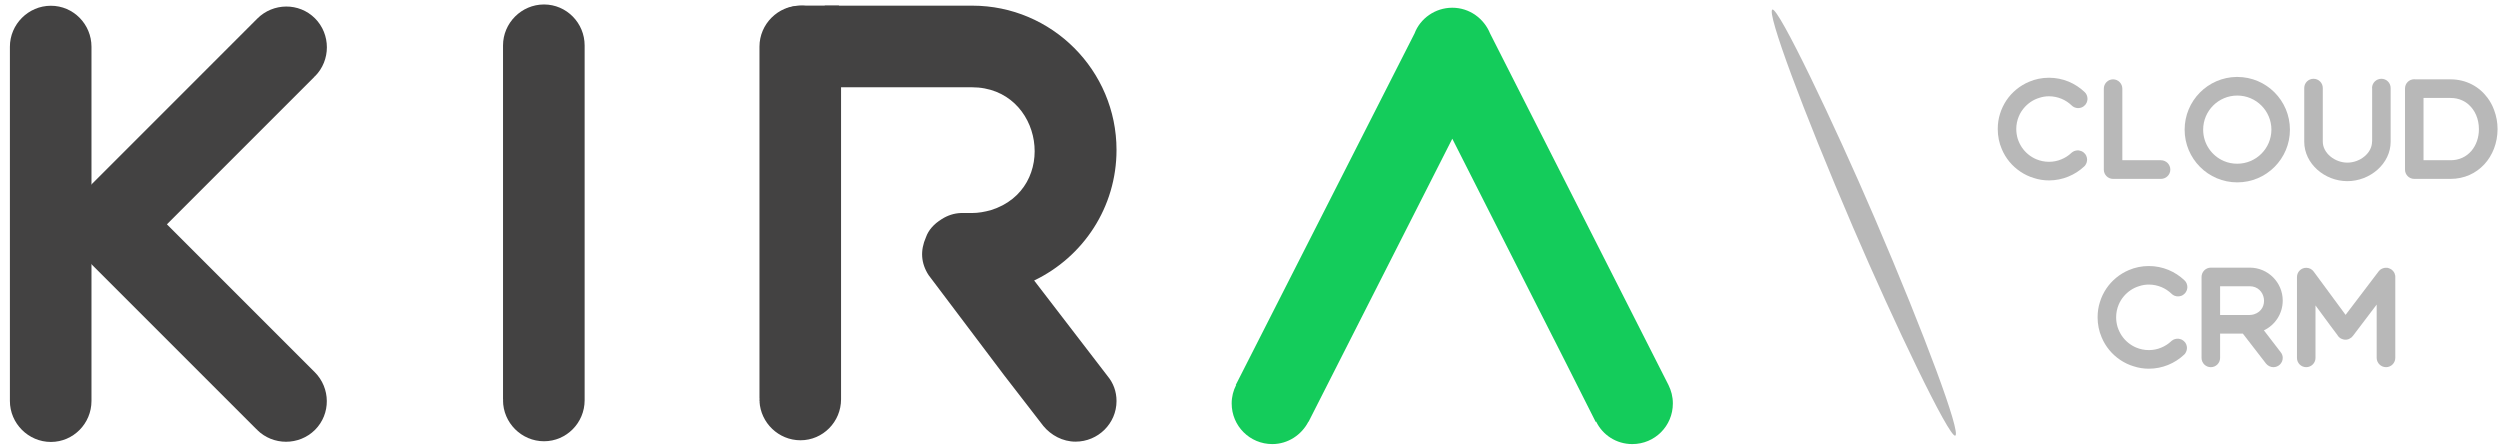
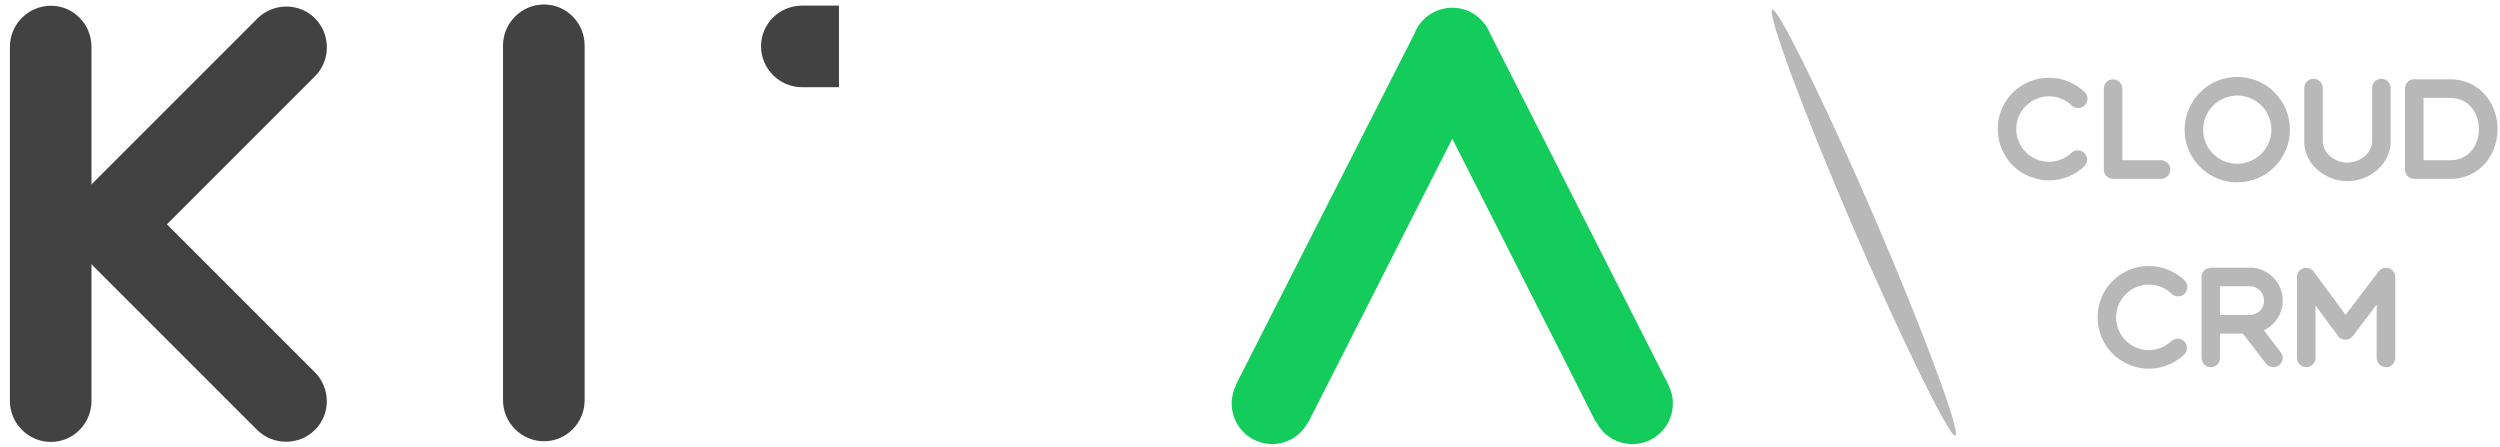
<svg xmlns="http://www.w3.org/2000/svg" xml:space="preserve" width="760px" height="136px" version="1.0" style="shape-rendering:geometricPrecision; text-rendering:geometricPrecision; image-rendering:optimizeQuality; fill-rule:evenodd; clip-rule:evenodd" viewBox="0 0 760 136">
  <defs>
    <style type="text/css">
   
    .fil1 {fill:#B8B8B8}
    .fil0 {fill:#434242;fill-rule:nonzero}
    .fil3 {fill:#14CC5B;fill-rule:nonzero}
    .fil2 {fill:#B8B8B8;fill-rule:nonzero}
   
  </style>
  </defs>
  <g id="Vrstva_x0020_1">
    <path class="fil0" d="M177.73 121.56l0 -107.74c0,-6.84 -5.51,-12.46 -12.35,-12.46 -6.84,0 -12.46,5.62 -12.46,12.46l0 107.74 0.13 0 -0.13 0.12c0,6.84 5.62,12.46 12.46,12.46 6.84,0 12.35,-5.62 12.35,-12.46l0 -0.12z" />
    <rect class="fil1" transform="matrix(1.619 -0.695 0.695 1.619 535.516 4.322)" width="4.06" height="80" rx="47.24" ry="47.24" />
    <path class="fil2" d="M664.84 105.7c0,-0.05 -0.03,-0.08 -0.03,-0.14l0 -0.14c0,-0.05 -0.03,-0.08 -0.03,-0.14 0,-0.05 -0.03,-0.08 -0.03,-0.13 0,-0.03 -0.03,-0.09 -0.03,-0.14 -0.02,-0.03 -0.02,-0.09 -0.05,-0.12 0,-0.05 -0.03,-0.08 -0.03,-0.14 -0.03,-0.05 -0.06,-0.08 -0.06,-0.13 -0.02,-0.03 -0.05,-0.09 -0.05,-0.12l-0.08 -0.11c-0.03,-0.05 -0.06,-0.08 -0.06,-0.14 -0.03,-0.02 -0.06,-0.05 -0.08,-0.11 -0.03,-0.03 -0.06,-0.06 -0.09,-0.11 -0.03,-0.03 -0.08,-0.06 -0.11,-0.11 0,-0.03 -0.03,-0.03 -0.05,-0.06 0,0 0,-0.03 -0.03,-0.03 -0.03,-0.05 -0.09,-0.08 -0.11,-0.11l-0.09 -0.08c-0.05,-0.03 -0.08,-0.08 -0.14,-0.11 -0.03,-0.03 -0.05,-0.06 -0.08,-0.06 -0.06,-0.05 -0.11,-0.05 -0.14,-0.08 -0.06,-0.03 -0.08,-0.06 -0.11,-0.09l-0.2 -0.08c-0.03,0 -0.03,-0.03 -0.05,-0.03 -0.17,-0.08 -0.37,-0.14 -0.53,-0.16l-0.06 0c-0.08,-0.03 -0.14,-0.03 -0.22,-0.06l-0.28 0c0,0 0,0 -0.03,0l-0.25 0c-0.06,0.03 -0.08,0.03 -0.11,0.03 -0.06,0 -0.11,0 -0.17,0.03 -0.05,0 -0.08,0 -0.11,0.02 -0.06,0 -0.11,0.03 -0.17,0.03 -0.03,0.03 -0.05,0.03 -0.11,0.06 -0.03,0 -0.08,0.02 -0.14,0.02 -0.03,0.03 -0.05,0.06 -0.11,0.06 -0.03,0.03 -0.08,0.06 -0.14,0.06 -0.03,0.02 -0.06,0.05 -0.08,0.08l-0.14 0.06c-0.03,0.02 -0.06,0.05 -0.11,0.08 -0.03,0.03 -0.06,0.06 -0.12,0.08 -0.02,0.03 -0.05,0.06 -0.11,0.09 0,0.02 -0.02,0.05 -0.05,0.05 -0.9,0.84 -1.93,1.51 -3.1,1.98 -1.14,0.48 -2.4,0.73 -3.71,0.73 -1.39,0 -2.68,-0.28 -3.88,-0.78 -1.78,-0.76 -3.29,-2.01 -4.37,-3.6 -0.53,-0.81 -0.95,-1.67 -1.26,-2.62 -0.28,-0.92 -0.44,-1.93 -0.44,-2.96 0,-1.37 0.27,-2.68 0.78,-3.88 0.75,-1.78 2.03,-3.29 3.62,-4.37 0.78,-0.53 1.65,-0.95 2.6,-1.23 0.92,-0.31 1.92,-0.48 2.95,-0.48 1.34,0 2.62,0.28 3.8,0.76 1.14,0.47 2.2,1.17 3.09,2.03 0.03,0.03 0.06,0.06 0.08,0.06 0.03,0.06 0.09,0.08 0.12,0.11 0.02,0.03 0.08,0.06 0.11,0.08l0.11 0.09c0.03,0.03 0.08,0.05 0.11,0.05 0.06,0.03 0.08,0.06 0.11,0.09l0.14 0.05c0.03,0.03 0.09,0.03 0.11,0.06l0.14 0.06c0.06,0 0.09,0.02 0.14,0.02 0.03,0.03 0.09,0.03 0.11,0.03 0.06,0.03 0.09,0.03 0.14,0.06l0.17 0c0.03,0.03 0.06,0.03 0.11,0.03l0.28 0 0.28 0c0.06,0 0.11,-0.03 0.14,-0.03 0.06,0 0.08,0 0.14,-0.03 0.05,0 0.11,-0.03 0.17,-0.03 0.02,0 0.05,-0.03 0.08,-0.03 0.05,-0.02 0.11,-0.02 0.17,-0.05 0.05,-0.03 0.08,-0.03 0.11,-0.03 0.05,-0.03 0.11,-0.06 0.14,-0.08l0.14 -0.06c0.05,-0.06 0.14,-0.08 0.19,-0.14 0.03,-0.03 0.06,-0.03 0.11,-0.06 0.03,-0.02 0.09,-0.08 0.12,-0.11l0.08 -0.08c0.06,-0.03 0.08,-0.06 0.14,-0.11 0,0 0,0 0.03,-0.03l0.05 -0.05c0.03,-0.06 0.06,-0.09 0.11,-0.12 0.03,-0.05 0.06,-0.08 0.06,-0.11 0.03,-0.05 0.08,-0.08 0.08,-0.11l0.09 -0.14c0.02,-0.03 0.05,-0.08 0.05,-0.11l0.09 -0.14c0,-0.03 0.02,-0.08 0.05,-0.11 0,-0.06 0.03,-0.09 0.03,-0.14 0.03,-0.03 0.03,-0.09 0.06,-0.11 0,-0.06 0.02,-0.11 0.02,-0.14 0,-0.06 0.03,-0.09 0.03,-0.14 0,-0.06 0.03,-0.09 0.03,-0.14 0,-0.06 0,-0.08 0.03,-0.14 0,-0.06 0,-0.11 0,-0.17l0 -0.08c0,0 0,-0.03 0,-0.03l0 -0.17c0,-0.03 0,-0.08 -0.03,-0.11l0 -0.14c-0.03,-0.05 -0.03,-0.08 -0.03,-0.14l-0.03 -0.11c-0.02,-0.06 -0.02,-0.11 -0.05,-0.14 0,-0.05 -0.03,-0.08 -0.03,-0.14 -0.03,-0.03 -0.03,-0.08 -0.06,-0.14 -0.02,-0.03 -0.05,-0.08 -0.05,-0.11 -0.03,-0.05 -0.06,-0.08 -0.06,-0.11 -0.03,-0.06 -0.05,-0.11 -0.08,-0.14 -0.03,-0.03 -0.06,-0.08 -0.06,-0.11 -0.02,-0.03 -0.05,-0.06 -0.08,-0.11 -0.03,-0.03 -0.06,-0.09 -0.11,-0.11 0,-0.03 -0.03,-0.06 -0.06,-0.09 -0.05,-0.03 -0.08,-0.08 -0.11,-0.11 -0.03,0 -0.03,-0.03 -0.03,-0.03 -1.39,-1.34 -3.06,-2.42 -4.88,-3.18 -1.84,-0.75 -3.85,-1.17 -5.94,-1.17 -2.15,0 -4.21,0.42 -6.08,1.23 -2.79,1.17 -5.19,3.15 -6.86,5.63 -0.84,1.26 -1.5,2.62 -1.95,4.1 -0.47,1.45 -0.7,3.01 -0.7,4.63 0,2.15 0.42,4.21 1.23,6.08 1.17,2.82 3.15,5.19 5.63,6.86 1.26,0.84 2.62,1.51 4.1,1.95 1.45,0.48 3.01,0.73 4.63,0.73 2.07,0 4.05,-0.42 5.83,-1.14 1.81,-0.73 3.46,-1.79 4.85,-3.1 0,0 0,-0.03 0.03,-0.03 0.03,-0.03 0.06,-0.08 0.11,-0.11l0.09 -0.08c0.02,-0.06 0.05,-0.09 0.08,-0.11 0.03,-0.06 0.06,-0.09 0.08,-0.12 0.03,-0.05 0.06,-0.08 0.06,-0.11l0.08 -0.14c0.03,-0.03 0.06,-0.05 0.06,-0.11 0.03,-0.03 0.05,-0.08 0.05,-0.11 0.03,-0.06 0.06,-0.11 0.06,-0.14l0.06 -0.14c0,-0.03 0.02,-0.08 0.02,-0.14 0.03,-0.03 0.03,-0.08 0.03,-0.11 0.03,-0.06 0.03,-0.08 0.03,-0.14 0.03,-0.06 0.03,-0.08 0.03,-0.14l0 -0.14c0.03,-0.05 0.03,-0.08 0.03,-0.14 0,-0.03 0,-0.03 0,-0.05l0 -0.09z" />
-     <path id="1" class="fil2" d="M688.23 100.43c3.43,-1.64 5.72,-5.1 5.72,-9.06 0,-5.52 -4.49,-10.01 -10.01,-10.01l-0.03 0 -11.82 0c-1.56,0 -2.82,1.28 -2.82,2.84l0 24.6c0,1.56 1.26,2.82 2.82,2.82 1.56,0 2.82,-1.26 2.82,-2.82l0 -7.39 6.91 0 7.05 9.12c0.53,0.64 1.34,1.09 2.23,1.09 1.57,0 2.85,-1.26 2.85,-2.82 0,-0.67 -0.23,-1.26 -0.62,-1.73l-5.1 -6.64zm-3.01 -4.88c-0.42,0.11 -0.84,0.2 -1.31,0.2l-0.67 0c0,0 -0.03,0 -0.03,0l-0.03 0 -8.27 0 0 -8.73 9 0c4.96,0 6.08,7.05 1.31,8.53z" />
+     <path id="1" class="fil2" d="M688.23 100.43c3.43,-1.64 5.72,-5.1 5.72,-9.06 0,-5.52 -4.49,-10.01 -10.01,-10.01l-0.03 0 -11.82 0c-1.56,0 -2.82,1.28 -2.82,2.84l0 24.6c0,1.56 1.26,2.82 2.82,2.82 1.56,0 2.82,-1.26 2.82,-2.82l0 -7.39 6.91 0 7.05 9.12c0.53,0.64 1.34,1.09 2.23,1.09 1.57,0 2.85,-1.26 2.85,-2.82 0,-0.67 -0.23,-1.26 -0.62,-1.73zm-3.01 -4.88c-0.42,0.11 -0.84,0.2 -1.31,0.2l-0.67 0c0,0 -0.03,0 -0.03,0l-0.03 0 -8.27 0 0 -8.73 9 0c4.96,0 6.08,7.05 1.31,8.53z" />
    <path id="2" class="fil2" d="M728.17 84.09l0 -0.06c0,-0.05 -0.02,-0.11 -0.02,-0.16l0 -0.12c-0.03,-0.05 -0.03,-0.11 -0.06,-0.16 0,-0.06 0,-0.09 -0.03,-0.12 0,-0.05 -0.03,-0.11 -0.05,-0.16 0,-0.06 -0.03,-0.09 -0.03,-0.11 -0.03,-0.06 -0.06,-0.12 -0.06,-0.17 -0.02,0 -0.02,-0.03 -0.02,-0.06 -0.03,-0.02 -0.03,-0.02 -0.03,-0.05l-0.09 -0.11c-0.02,-0.06 -0.05,-0.09 -0.05,-0.12 -0.03,-0.05 -0.09,-0.08 -0.11,-0.14l-0.06 -0.08c-0.06,-0.05 -0.08,-0.08 -0.11,-0.14l-0.09 -0.08c-0.02,-0.03 -0.08,-0.09 -0.13,-0.11 0,-0.03 -0.03,-0.06 -0.06,-0.09 0,0 0,0 -0.03,0l0 -0.02c-0.03,0 -0.05,-0.03 -0.08,-0.06 -0.03,0 -0.06,-0.03 -0.06,-0.03 -0.05,-0.03 -0.08,-0.05 -0.11,-0.08 -0.03,-0.03 -0.08,-0.06 -0.14,-0.09 -0.03,0 -0.05,-0.02 -0.08,-0.02 -0.06,-0.06 -0.14,-0.09 -0.23,-0.12l-0.22 -0.08c0,0 0,-0.03 -0.03,-0.03l-0.05 0c-0.06,-0.03 -0.11,-0.03 -0.17,-0.05 -0.03,0 -0.06,0 -0.08,-0.03 -0.09,0 -0.14,0 -0.2,-0.03 -0.03,0 -0.05,0 -0.08,0l-0.25 0c-0.06,0 -0.09,0 -0.14,0l-0.09 0c-0.05,0 -0.08,0 -0.14,0.03l-0.13 0c-0.06,0.03 -0.12,0.03 -0.17,0.05 -0.03,0 -0.06,0 -0.11,0.03 -0.06,0 -0.12,0.03 -0.14,0.03 -0.06,0.03 -0.09,0.03 -0.12,0.06 -0.05,0.02 -0.11,0.02 -0.16,0.05 -0.03,0.03 -0.03,0.03 -0.06,0.03 -0.03,0 -0.03,0.03 -0.05,0.03l-0.14 0.08c-0.03,0.03 -0.06,0.03 -0.11,0.06 -0.03,0.03 -0.09,0.05 -0.12,0.08l-0.11 0.09c-0.03,0.02 -0.08,0.08 -0.11,0.11l-0.08 0.08c-0.06,0.03 -0.09,0.08 -0.14,0.11 0,0.03 -0.03,0.06 -0.06,0.09 0,0.02 -0.03,0.02 -0.03,0.02l-0.05 0.09 -0.03 0.02 -10.01 13.17 -9.68 -13.14c-0.5,-0.72 -1.34,-1.17 -2.29,-1.17 -1.56,0 -2.81,1.26 -2.81,2.82l0 0.03 0 24.54 0 0.03c0,1.53 1.25,2.79 2.81,2.79 1.54,0 2.82,-1.26 2.82,-2.79l0 -0.03 0 -15.95c4.13,5.57 5.83,7.97 6.69,9.03l0.09 0.17 0.05 0.06c0.09,0.11 0.17,0.22 0.25,0.3 0.09,0.09 0.17,0.17 0.28,0.25 0.17,0.14 0.31,0.23 0.51,0.31l0.19 0.08c1.03,0.42 2.04,0.2 2.76,-0.39 0.11,-0.05 0.2,-0.14 0.25,-0.22 0.11,-0.08 0.2,-0.2 0.28,-0.31l0.03 -0.02 7.22 -9.52 0 16.24c0.03,1.53 1.29,2.79 2.85,2.79 1.53,0 2.79,-1.26 2.81,-2.79l0 -24.6 0 -0.14z" />
    <path class="fil3" d="M507.22 117.05l-54.24 -106.88c-1.84,-4.52 -6.23,-7.82 -11.48,-7.82 -5.25,0 -9.78,3.3 -11.48,7.82l-54.36 106.88 0.12 0c-0.86,1.71 -1.35,3.53 -1.35,5.61 0,6.84 5.51,12.34 12.35,12.34 4.76,0 8.91,-2.8 10.99,-6.84l0 0.12 43.73 -86.11 14.05 27.73 4.27 8.42 12.57 24.8 0.01 0 3.5 6.91 9.2 18.25 0.13 -0.12c1.95,4.04 6.1,6.84 10.99,6.84 6.84,0 12.33,-5.5 12.33,-12.34 0,-2.08 -0.49,-3.9 -1.33,-5.61z" />
    <path class="fil2" d="M634.48 48.46c0,-0.05 -0.03,-0.08 -0.03,-0.14l0 -0.14c0,-0.05 -0.03,-0.08 -0.03,-0.14 0,-0.05 -0.02,-0.08 -0.02,-0.13 0,-0.03 -0.03,-0.09 -0.03,-0.14 -0.03,-0.03 -0.03,-0.09 -0.06,-0.12 0,-0.05 -0.03,-0.08 -0.03,-0.14 -0.02,-0.05 -0.05,-0.08 -0.05,-0.13 -0.03,-0.03 -0.06,-0.09 -0.06,-0.12l-0.08 -0.11c-0.03,-0.05 -0.06,-0.08 -0.06,-0.14 -0.03,-0.02 -0.05,-0.05 -0.08,-0.11 -0.03,-0.03 -0.06,-0.06 -0.08,-0.11 -0.03,-0.03 -0.09,-0.06 -0.12,-0.11 0,-0.03 -0.02,-0.03 -0.05,-0.06 0,0 0,-0.03 -0.03,-0.03 -0.03,-0.05 -0.08,-0.08 -0.11,-0.11l-0.08 -0.08c-0.06,-0.03 -0.09,-0.08 -0.14,-0.11 -0.03,-0.03 -0.06,-0.06 -0.09,-0.06 -0.05,-0.05 -0.11,-0.05 -0.14,-0.08 -0.05,-0.03 -0.08,-0.06 -0.11,-0.09l-0.19 -0.08c-0.03,0 -0.03,-0.03 -0.06,-0.03 -0.17,-0.08 -0.36,-0.14 -0.53,-0.16l-0.06 0c-0.08,-0.03 -0.13,-0.03 -0.22,-0.06l-0.28 0c0,0 0,0 -0.03,0l-0.25 0c-0.05,0.03 -0.08,0.03 -0.11,0.03 -0.05,0 -0.11,0 -0.17,0.03 -0.05,0 -0.08,0 -0.11,0.02 -0.05,0 -0.11,0.03 -0.16,0.03 -0.03,0.03 -0.06,0.03 -0.12,0.06 -0.02,0 -0.08,0.02 -0.14,0.02 -0.02,0.03 -0.05,0.06 -0.11,0.06 -0.02,0.03 -0.08,0.06 -0.14,0.06 -0.02,0.02 -0.05,0.05 -0.08,0.08l-0.14 0.06c-0.03,0.02 -0.06,0.05 -0.11,0.08 -0.03,0.03 -0.06,0.06 -0.11,0.08 -0.03,0.03 -0.06,0.06 -0.11,0.09 0,0.03 -0.03,0.05 -0.06,0.05 -0.89,0.84 -1.92,1.51 -3.1,1.98 -1.14,0.48 -2.39,0.73 -3.71,0.73 -1.39,0 -2.67,-0.28 -3.87,-0.78 -1.79,-0.76 -3.29,-2.01 -4.38,-3.6 -0.53,-0.81 -0.95,-1.67 -1.26,-2.62 -0.27,-0.92 -0.44,-1.93 -0.44,-2.96 0,-1.37 0.28,-2.68 0.78,-3.87 0.75,-1.79 2.04,-3.3 3.62,-4.38 0.79,-0.53 1.65,-0.95 2.6,-1.23 0.92,-0.31 1.92,-0.48 2.95,-0.48 1.34,0 2.63,0.28 3.8,0.76 1.14,0.47 2.2,1.17 3.09,2.03 0.03,0.03 0.06,0.06 0.09,0.06 0.02,0.06 0.08,0.08 0.11,0.11 0.03,0.03 0.08,0.06 0.11,0.08l0.11 0.09c0.03,0.03 0.09,0.05 0.11,0.05 0.06,0.03 0.09,0.06 0.12,0.09l0.13 0.05c0.03,0.03 0.09,0.03 0.12,0.06l0.14 0.06c0.05,0 0.08,0.02 0.14,0.02 0.02,0.03 0.08,0.03 0.11,0.03 0.05,0.03 0.08,0.03 0.14,0.06l0.16 0c0.03,0.03 0.06,0.03 0.11,0.03l0.28 0 0.28 0c0.06,0 0.11,-0.03 0.14,-0.03 0.06,0 0.09,0 0.14,-0.03 0.06,0 0.11,-0.03 0.17,-0.03 0.03,0 0.06,-0.03 0.08,-0.03 0.06,-0.02 0.11,-0.02 0.17,-0.05 0.06,-0.03 0.08,-0.03 0.11,-0.03 0.06,-0.03 0.11,-0.06 0.14,-0.08l0.14 -0.06c0.06,-0.06 0.14,-0.08 0.2,-0.14 0.02,-0.03 0.05,-0.03 0.11,-0.06 0.03,-0.02 0.08,-0.08 0.11,-0.11l0.08 -0.08c0.06,-0.03 0.09,-0.06 0.14,-0.11 0,0 0,0 0.03,-0.03l0.06 -0.05c0.02,-0.06 0.05,-0.09 0.11,-0.12 0.02,-0.05 0.05,-0.08 0.05,-0.11 0.03,-0.05 0.09,-0.08 0.09,-0.11l0.08 -0.14c0.03,-0.03 0.06,-0.08 0.06,-0.11l0.08 -0.14c0,-0.03 0.03,-0.08 0.06,-0.11 0,-0.06 0.02,-0.09 0.02,-0.14 0.03,-0.03 0.03,-0.09 0.06,-0.11 0,-0.06 0.03,-0.11 0.03,-0.14 0,-0.06 0.02,-0.09 0.02,-0.14 0,-0.06 0.03,-0.09 0.03,-0.14 0,-0.06 0,-0.08 0.03,-0.14 0,-0.06 0,-0.11 0,-0.17l0 -0.08c0,0 0,-0.03 0,-0.03l0 -0.17c0,-0.02 0,-0.08 -0.03,-0.11l0 -0.14c-0.03,-0.05 -0.03,-0.08 -0.03,-0.14l-0.02 -0.11c-0.03,-0.06 -0.03,-0.11 -0.06,-0.14 0,-0.05 -0.03,-0.08 -0.03,-0.14 -0.02,-0.03 -0.02,-0.08 -0.05,-0.14 -0.03,-0.02 -0.06,-0.08 -0.06,-0.11 -0.03,-0.05 -0.05,-0.08 -0.05,-0.11 -0.03,-0.06 -0.06,-0.11 -0.09,-0.14 -0.02,-0.03 -0.05,-0.08 -0.05,-0.11 -0.03,-0.03 -0.06,-0.06 -0.09,-0.11 -0.03,-0.03 -0.05,-0.09 -0.11,-0.11 0,-0.03 -0.03,-0.06 -0.05,-0.09 -0.06,-0.03 -0.09,-0.08 -0.12,-0.11 -0.02,0 -0.02,-0.03 -0.02,-0.03 -1.4,-1.34 -3.07,-2.42 -4.88,-3.18 -1.84,-0.75 -3.85,-1.17 -5.95,-1.17 -2.14,0 -4.21,0.42 -6.07,1.23 -2.79,1.17 -5.19,3.15 -6.87,5.63 -0.83,1.26 -1.5,2.62 -1.95,4.1 -0.47,1.45 -0.69,3.01 -0.69,4.63 0,2.15 0.41,4.21 1.22,6.08 1.17,2.82 3.15,5.19 5.64,6.86 1.25,0.84 2.62,1.51 4.1,1.95 1.45,0.48 3.01,0.73 4.62,0.73 2.07,0 4.05,-0.42 5.83,-1.14 1.82,-0.73 3.46,-1.79 4.86,-3.1 0,0 0,-0.03 0.02,-0.03 0.03,-0.03 0.06,-0.08 0.12,-0.11l0.08 -0.08c0.03,-0.06 0.06,-0.09 0.08,-0.11 0.03,-0.06 0.06,-0.09 0.09,-0.12 0.02,-0.05 0.05,-0.08 0.05,-0.11l0.09 -0.14c0.03,-0.02 0.05,-0.05 0.05,-0.11 0.03,-0.03 0.06,-0.08 0.06,-0.11 0.03,-0.06 0.05,-0.11 0.05,-0.14l0.06 -0.14c0,-0.03 0.03,-0.08 0.03,-0.14 0.03,-0.03 0.03,-0.08 0.03,-0.11 0.02,-0.06 0.02,-0.08 0.02,-0.14 0.03,-0.05 0.03,-0.08 0.03,-0.14l0 -0.14c0.03,-0.05 0.03,-0.08 0.03,-0.14 0,-0.03 0,-0.03 0,-0.05l0 -0.09z" />
    <path id="1" class="fil2" d="M656.93 48.71l-11.74 0 0 -21.75c0,-1.56 -1.26,-2.84 -2.82,-2.84 -1.56,0 -2.81,1.28 -2.81,2.84l0 24.6c0,1.56 1.25,2.82 2.81,2.82l14.56 0c1.56,0 2.85,-1.26 2.85,-2.82 0,-1.56 -1.29,-2.85 -2.85,-2.85z" />
    <path id="2" class="fil2" d="M680.13 23.39l-0.19 0c-8.76,0.11 -15.81,7.25 -15.81,16.04 0,8.81 7.14,16.01 16,16.01 8.87,0 16.01,-7.2 16.01,-16.01 0,-8.87 -7.16,-16.04 -16.01,-16.04zm0 26.38c-1.45,0 -2.78,-0.27 -4.04,-0.8 -3.71,-1.57 -6.33,-5.25 -6.33,-9.54 0,-5.75 4.66,-10.38 10.37,-10.38 5.75,0 10.38,4.66 10.38,10.38 -0.03,5.71 -4.66,10.34 -10.38,10.34z" />
    <path id="3" class="fil2" d="M723.95 23.95c-1.56,0 -2.85,1.25 -2.85,2.81 0,0.03 0.03,0.06 0.03,0.09l0 16.06c0,0.06 -0.03,0.12 -0.03,0.17 0,3.46 -3.65,6.36 -7.5,6.36 -3.85,0 -7.47,-2.93 -7.47,-6.36l0 -0.17 0 -16.06 0 -0.09c0,-1.56 -1.26,-2.81 -2.82,-2.81 -1.56,0 -2.82,1.25 -2.82,2.81l0 16.15 0 0.17c0,6.67 6.19,11.99 13.11,11.99 6.89,0 13.16,-5.3 13.16,-11.99l0 -0.17 0 -16.15c0,-1.56 -1.25,-2.81 -2.81,-2.81z" />
    <path id="4" class="fil2" d="M759.26 39.26c0,-2.04 -0.37,-3.99 -1.04,-5.77 -0.47,-1.34 -1.17,-2.63 -2,-3.74 -1.26,-1.7 -2.88,-3.12 -4.8,-4.1 -1.9,-0.98 -4.1,-1.53 -6.44,-1.53l-10.63 0c-0.14,0 -0.28,-0.03 -0.42,-0.03 -1.56,0 -2.81,1.25 -2.81,2.81 0,0.03 0,0.03 0,0.03l0 0.03 0 24.6c0,1.56 1.25,2.82 2.81,2.82l11.05 0c8.28,0 14.25,-6.7 14.28,-15.12zm-14.28 9.45l-8.23 0 0 -18.93 8.23 0c1.31,0 2.45,0.25 3.48,0.72 0.78,0.34 1.48,0.81 2.09,1.37 0.92,0.84 1.68,1.9 2.21,3.15 0.53,1.26 0.83,2.68 0.83,4.24 0,5.13 -3.31,9.45 -8.61,9.45z" />
    <path class="fil0" d="M27.81 81.62l0 -8.51 0 -1.07 0 -0.11 0 -12.66 0 -0.11 0 -9.58 0 -2.27 0 -9.58 0 -13.94 0 -9.58c0,-6.84 -5.5,-12.46 -12.34,-12.46 -6.84,0 -12.46,5.62 -12.46,12.46l0 9.58 0 13.94 0 9.58 0 2.27 0 9.58 0 0.11 0 12.66 0 0.11 0 1.07 0 8.51 0 1.07 0 29.62 0 9.58c0,6.84 5.62,12.46 12.46,12.46 6.84,0 12.34,-5.62 12.34,-12.46l0 -9.58 0 -29.62 0 -1.07z" />
    <path class="fil0" d="M255.04 1.71l-11.23 0c-6.84,0 -12.46,5.5 -12.46,12.34 0,6.84 5.62,12.46 12.46,12.46l11.23 0 0 -24.8z" />
    <path class="fil0" d="M41.88 59.33c-4.84,-4.76 -12.65,-4.82 -17.46,-0.01 -4.83,4.83 -4.83,12.76 -0.02,17.6l53.66 53.66 0.09 -0.09 0 0.18c4.83,4.83 12.78,4.83 17.62,0 4.83,-4.84 4.75,-12.7 -0.09,-17.54l-0.08 -0.08 -53.72 -53.72zm-17.47 0.13c-4.76,4.84 -4.82,12.65 -0.01,17.46 4.83,4.83 12.76,4.84 17.6,0.02l53.66 -53.66 -0.09 -0.09 0.18 0c4.83,-4.83 4.83,-12.78 0,-17.62 -4.84,-4.83 -12.7,-4.75 -17.54,0.09l-0.08 0.08 -53.72 53.72z" />
-     <path class="fil0" d="M255.68 121.26l0 -94.73 0.33 0 11.26 0 28.17 0c21.74,0 26.62,30.9 5.74,37.37 -1.83,0.49 -3.67,0.86 -5.74,0.86l-2.93 0c0,0 -0.12,0 -0.12,0l-0.13 0 -0.19 0c-2.02,0.08 -3.94,0.69 -5.78,1.85 -2.43,1.51 -4.03,3.34 -4.8,5.51 -1.79,4.06 -1.53,7.9 0.8,11.51l23 30.49 11.89 15.38c2.32,2.8 5.86,4.76 9.78,4.76 6.84,0 12.46,-5.51 12.46,-12.35 0,-2.92 -0.98,-5.48 -2.7,-7.56l-22.34 -29.08c15.01,-7.2 25.04,-22.35 25.04,-39.69 0,-24.19 -19.67,-43.86 -43.85,-43.86l-0.13 0 -44.72 0 0 2.47c-2.06,-1.55 -4.61,-2.48 -7.38,-2.48 -6.84,0 -12.46,5.62 -12.46,12.46l0 107.09 0.13 0 -0.13 0.12c0,0.18 0,0.36 0.01,0.53l0.12 0 -0.12 0.11c0.34,6.54 5.82,11.82 12.45,11.82 6.84,0 12.34,-5.62 12.34,-12.46l0 -0.12z" />
  </g>
</svg>